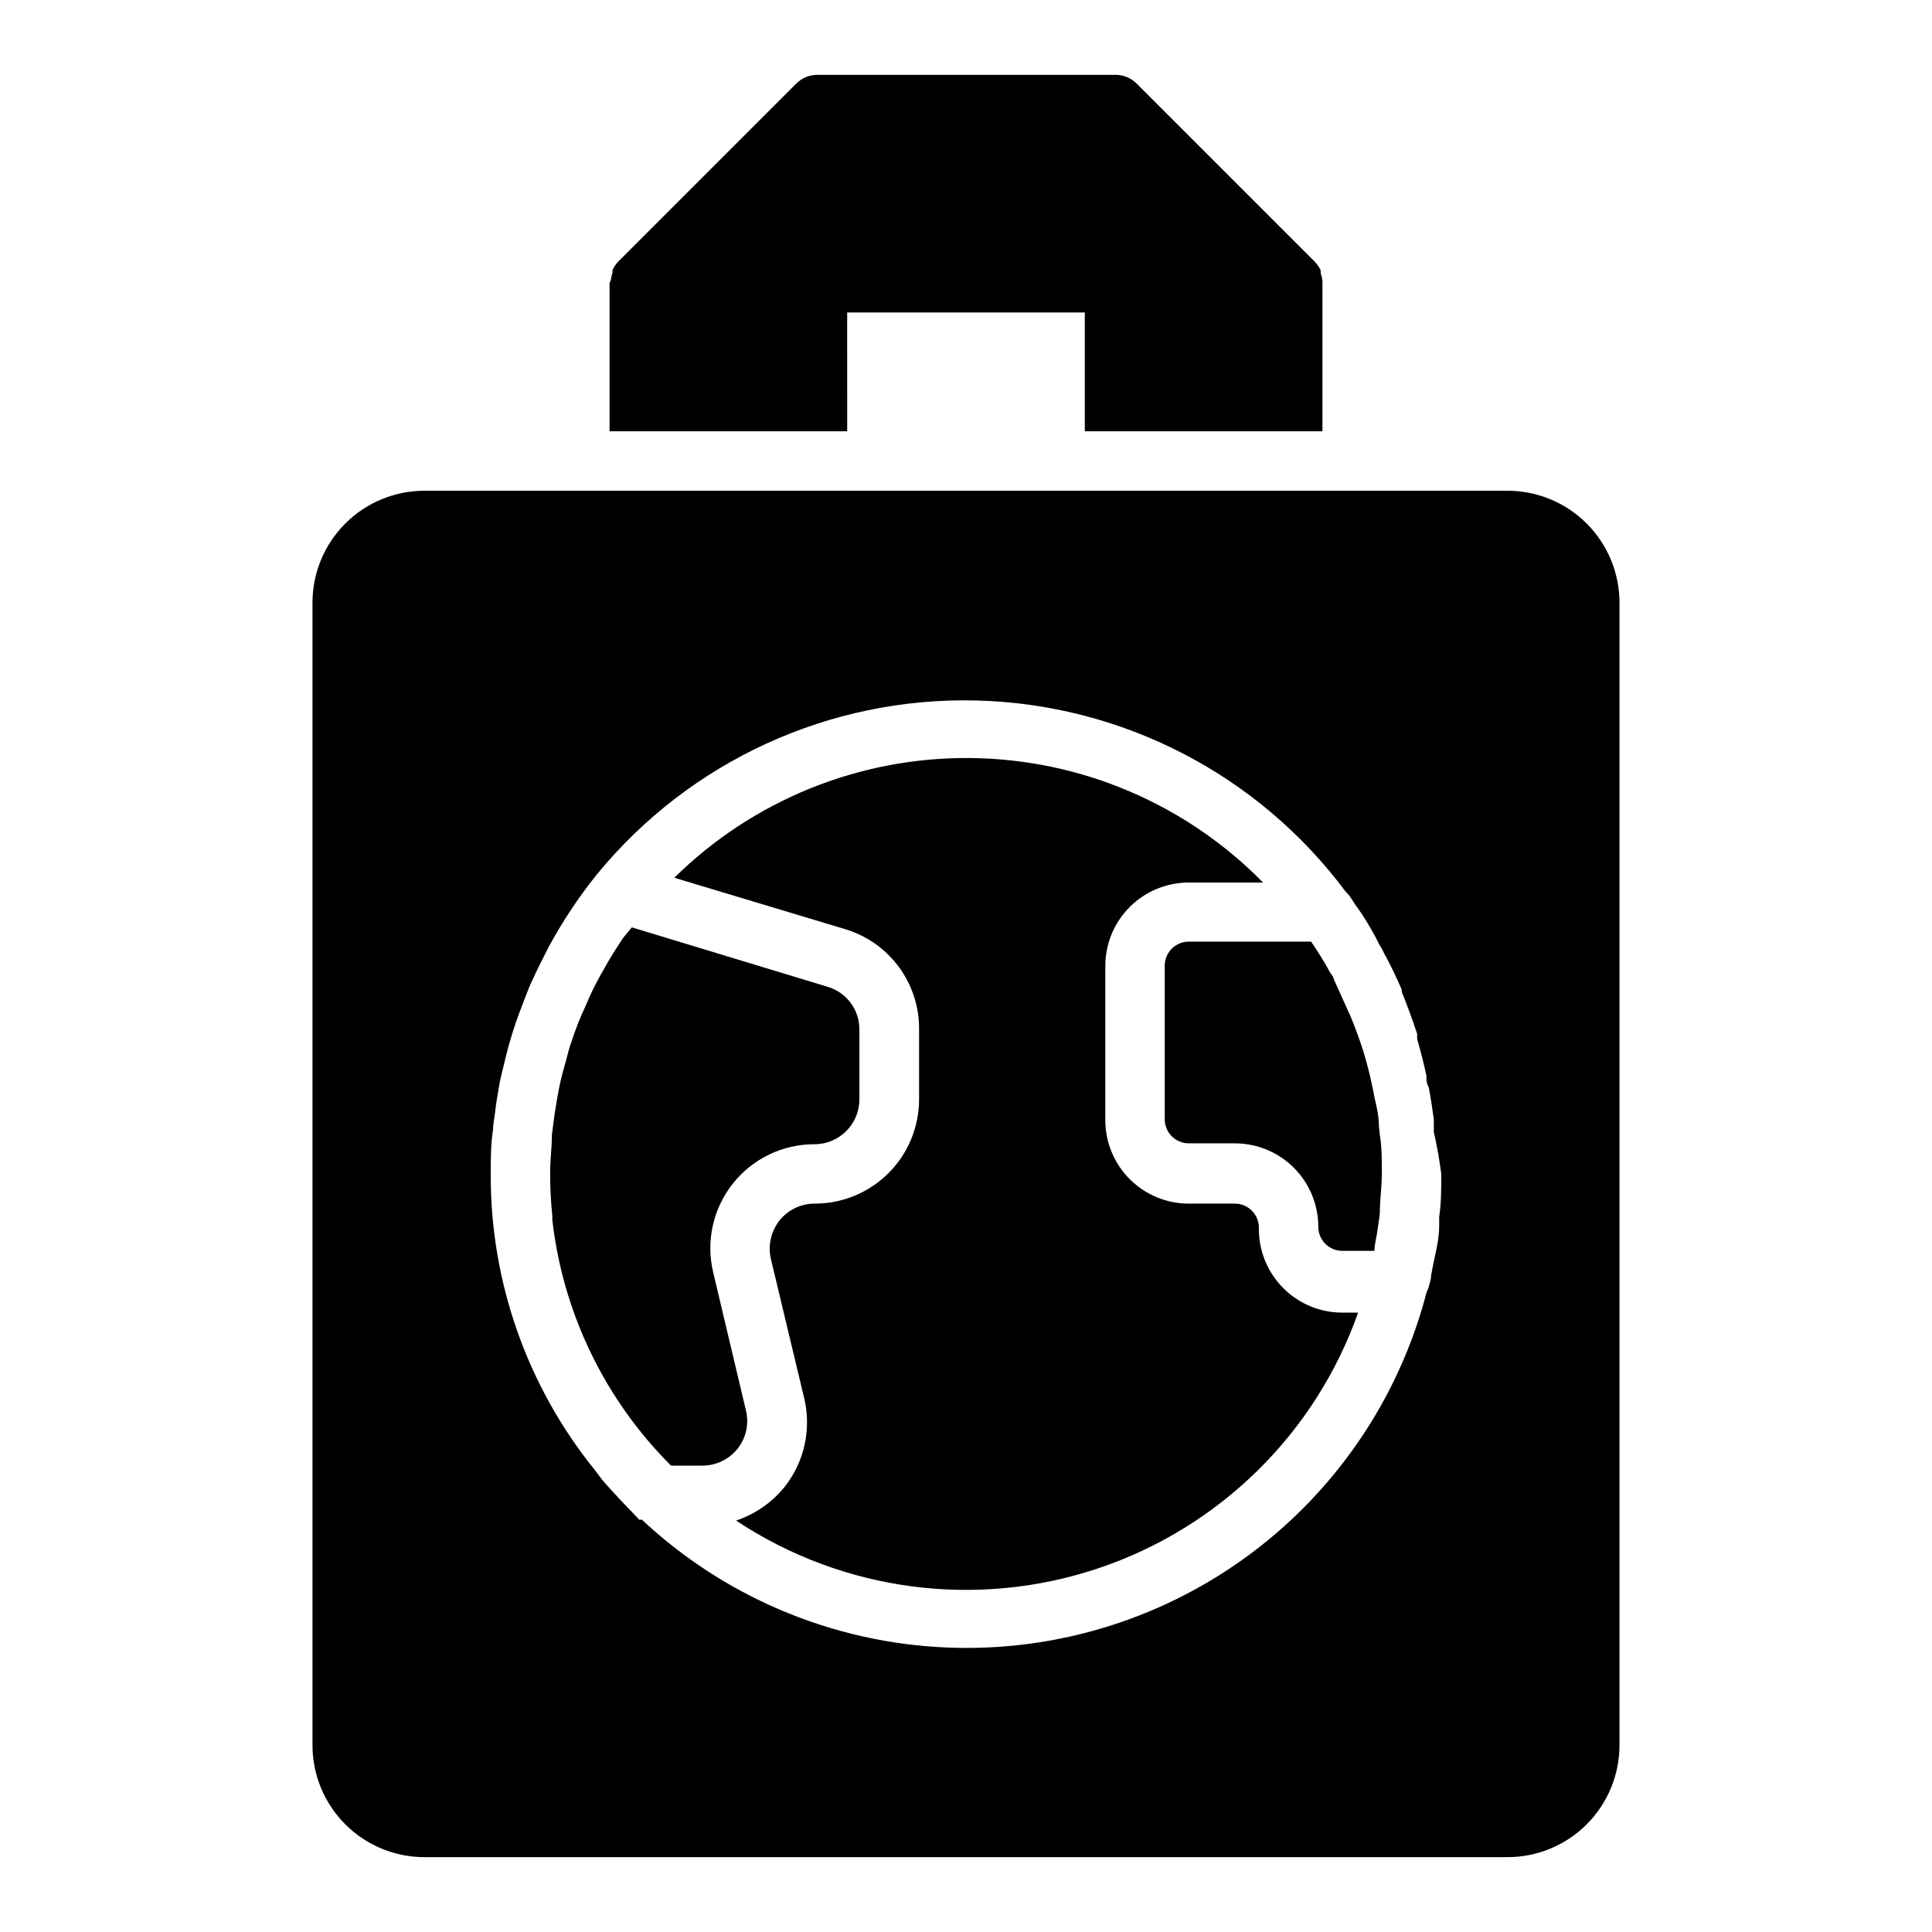
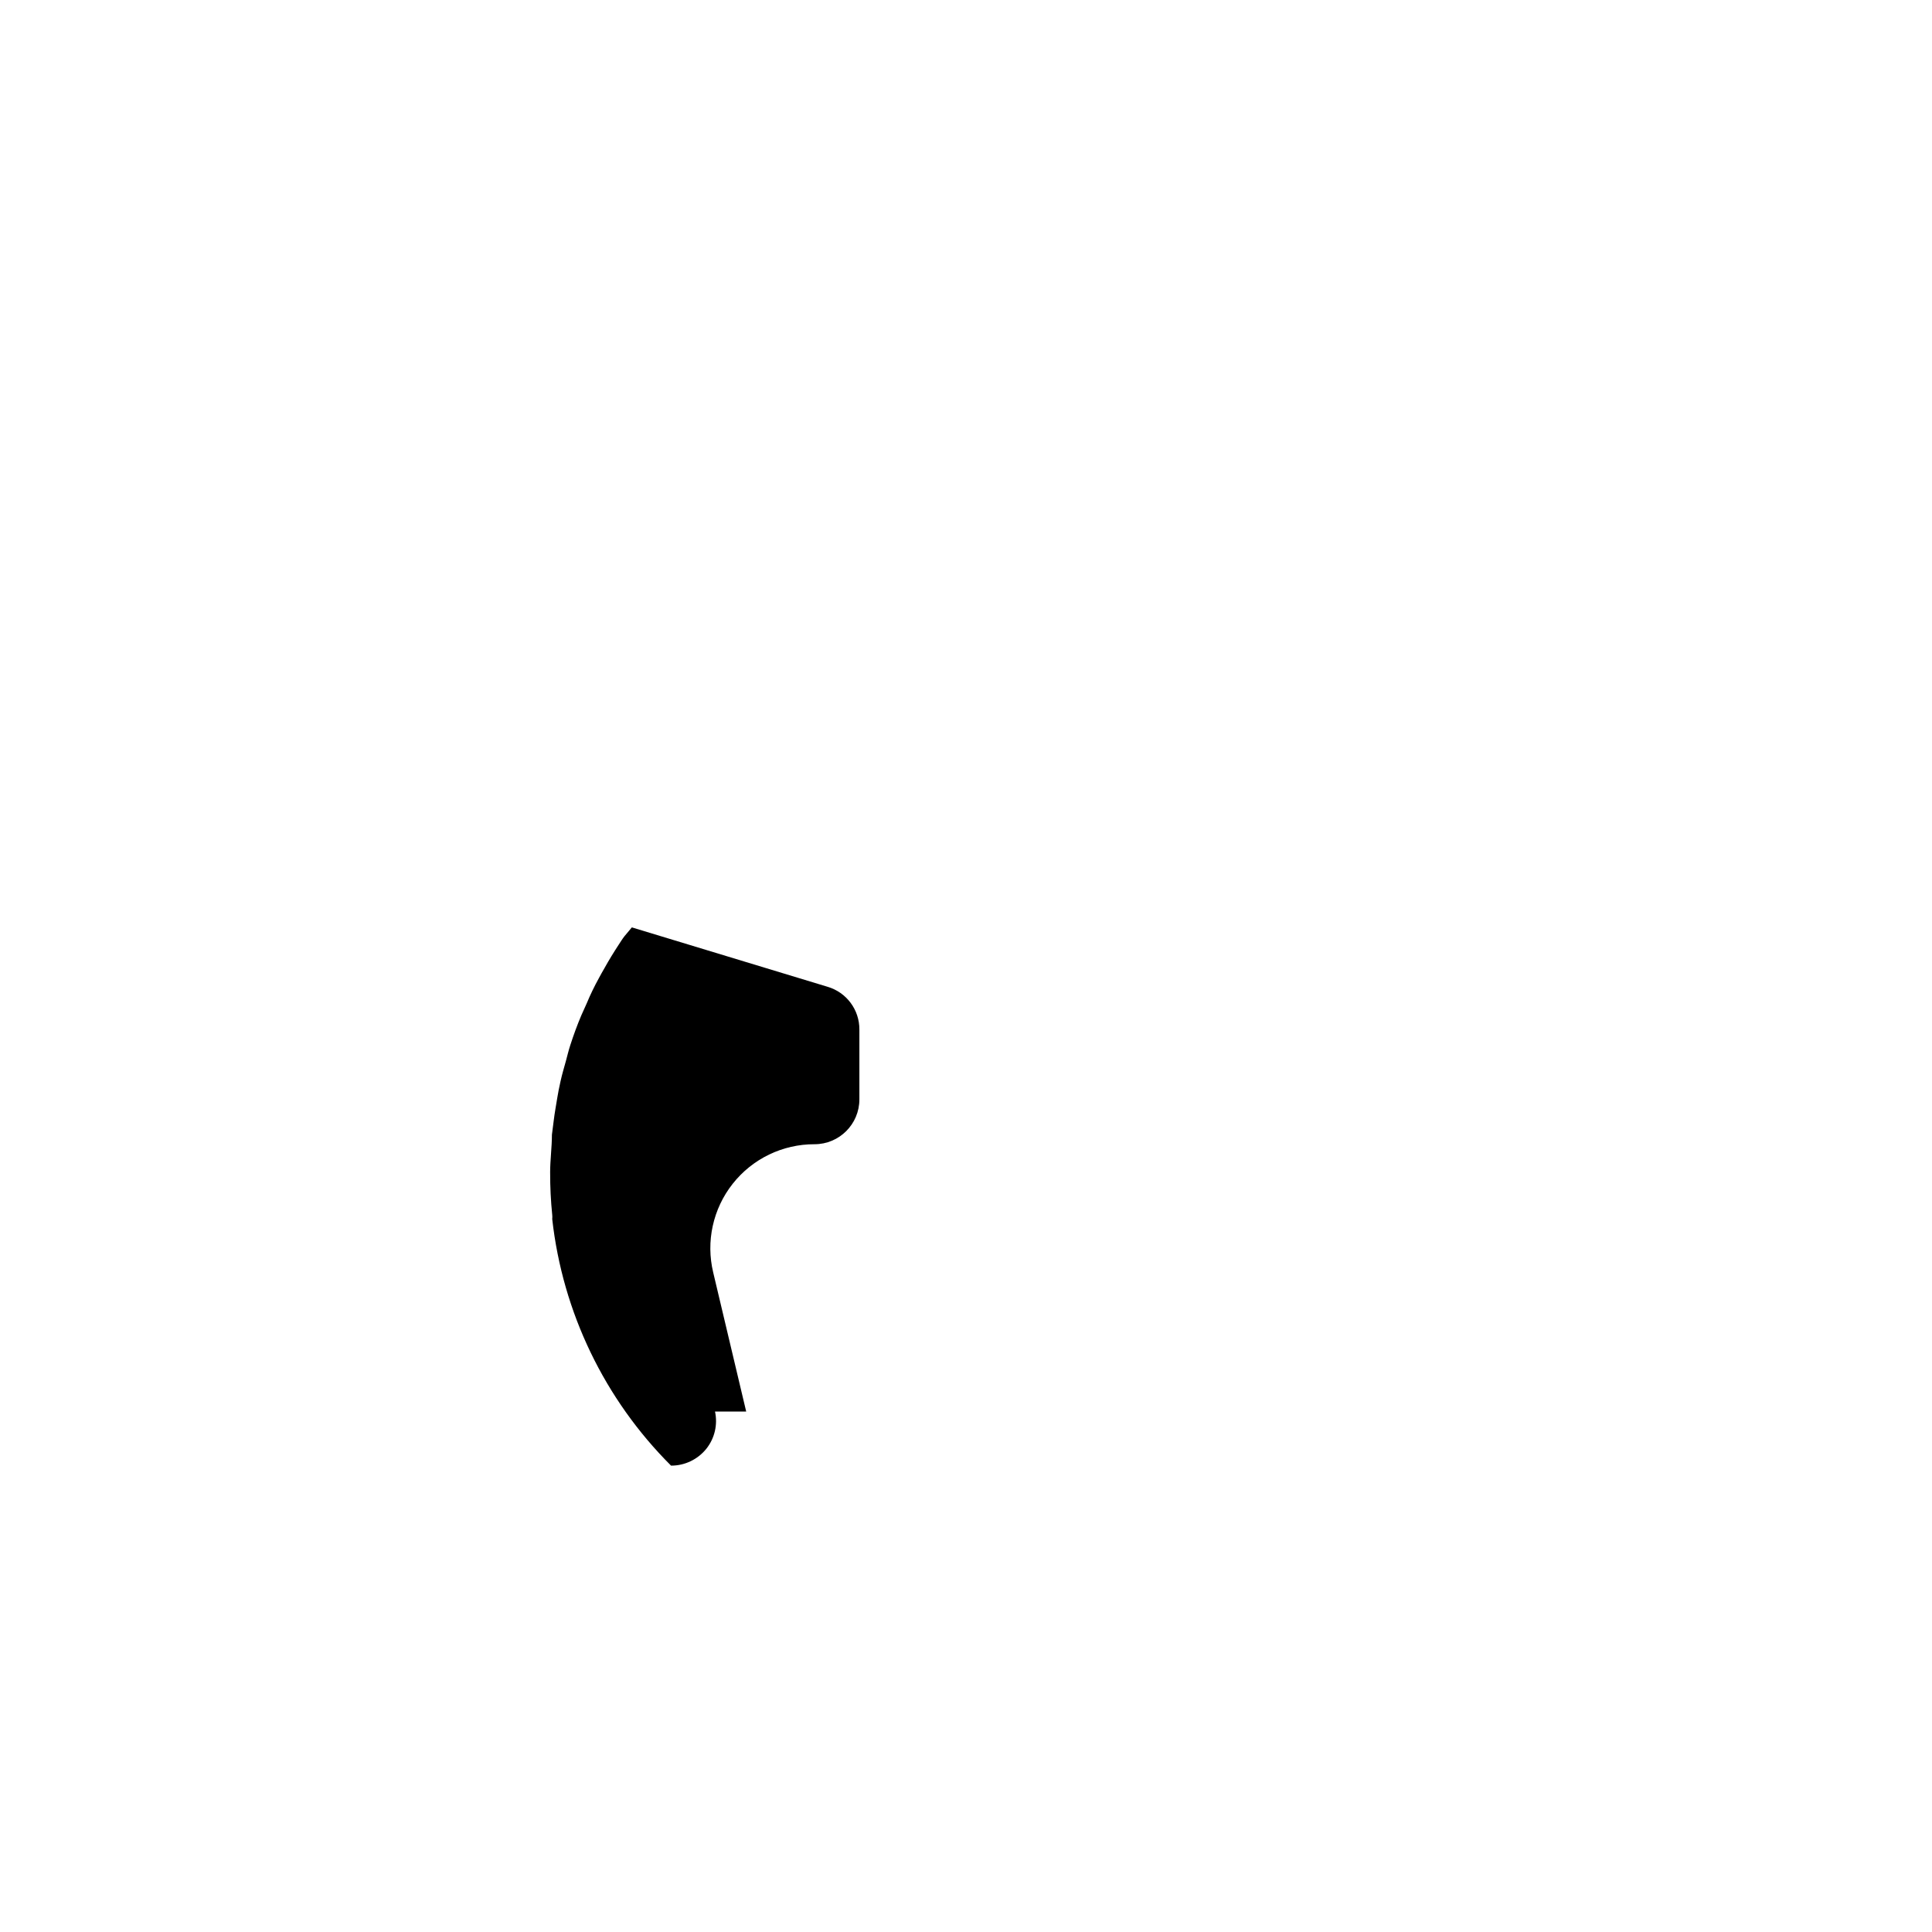
<svg xmlns="http://www.w3.org/2000/svg" fill="#000000" width="800px" height="800px" version="1.1" viewBox="144 144 512 512">
  <g>
-     <path d="m509.42 442.27c0-2.676-0.707-5.352-1.258-7.871-0.094-0.688-0.223-1.371-0.395-2.047-0.672-3.344-1.512-6.656-2.519-9.918-1.023-3.148-2.125-6.219-3.387-9.211l-0.867-1.891c-1.102-2.519-2.281-5.039-3.543-7.871 0-0.551-0.551-1.102-0.867-1.574-1.574-2.914-3.305-5.668-5.117-8.344h-32.426c-3.523 0-6.375 2.856-6.375 6.375v40.699c0 3.523 2.852 6.379 6.375 6.379h12.203c5.863 0 11.492 2.328 15.641 6.477 4.148 4.148 6.477 9.777 6.477 15.641 0 3.523 2.856 6.379 6.379 6.379h8.5c0-1.73 0.551-3.543 0.789-5.352 0.234-1.812 0.473-2.992 0.629-4.488 0-3.543 0.551-7.164 0.551-10.785 0-3.621 0-6.769-0.551-10.156z" />
-     <path d="m341.75 518.08-8.738-36.84c-1.98-8.219-0.078-16.891 5.16-23.527 5.234-6.633 13.23-10.5 21.684-10.48 6.566 0 11.887-5.32 11.887-11.887v-18.5c0.035-5.234-3.402-9.859-8.422-11.336l-51.875-15.742-1.973 2.359c-0.551 0.707-1.023 1.496-1.496 2.203-1.34 2.047-2.598 4.094-3.777 6.219-0.473 0.867-1.023 1.73-1.496 2.676v0.004c-1.199 2.168-2.277 4.402-3.227 6.691l-1.418 3.148c-1.102 2.598-2.047 5.195-2.914 7.871-0.473 1.418-0.789 2.832-1.18 4.25-0.395 1.418-1.023 3.543-1.418 5.352-0.395 1.812-0.629 2.914-0.867 4.41-0.234 1.496-0.707 4.016-0.945 6.062l-0.473 3.699c0 3.305-0.473 6.691-0.473 10.078h0.004c-0.012 3.731 0.172 7.465 0.551 11.176 0.039 0.367 0.039 0.738 0 1.102 2.769 24.727 13.875 47.77 31.488 65.34h8.266c3.644 0.008 7.094-1.645 9.367-4.488 2.199-2.773 3.035-6.383 2.285-9.84z" />
-     <path d="m543.5 274.05h-287.01c-7.871 0-15.422 3.125-20.984 8.691-5.566 5.566-8.695 13.113-8.695 20.984v302.76c0 7.871 3.129 15.422 8.695 20.988 5.562 5.562 13.113 8.691 20.984 8.691h287.01c7.871 0 15.422-3.129 20.988-8.691 5.562-5.566 8.691-13.117 8.691-20.988v-302.76c0-7.871-3.129-15.418-8.691-20.984-5.566-5.566-13.117-8.691-20.988-8.691zm-18.105 192.47v2.441c0 3.465-0.945 7.008-1.652 10.469l-0.473 2.519c0 1.18-0.473 2.363-0.789 3.543l0.004-0.004c-0.098 0.305-0.23 0.594-0.395 0.867-11.148 43.016-44.137 76.977-86.809 89.363-42.676 12.391-88.723 1.375-121.17-28.984h-0.707l-1.34-1.418-3.543-3.699c-1.73-1.891-3.465-3.699-5.039-5.59l-1.969-2.598h0.004c-17.879-22.18-27.582-49.84-27.473-78.328 0-3.938 0-7.871 0.629-11.809 0-1.574 0.395-3.148 0.551-4.723 0.156-1.574 0.629-4.488 1.023-6.691s0.789-3.699 1.258-5.59c0.473-1.891 0.867-3.699 1.418-5.59s1.102-3.777 1.73-5.59 1.34-3.699 2.047-5.512 1.258-3.387 2.047-5.117 1.969-4.25 3.07-6.375c1.102-2.125 1.18-2.441 1.891-3.699v0.004c3.609-6.606 7.801-12.875 12.516-18.734 24.59-29.98 61.617-46.961 100.38-46.039s74.941 19.648 98.078 50.762c0.379 0.328 0.723 0.695 1.02 1.102l1.574 2.441c0.629 0.789 1.18 1.652 1.73 2.441 1.574 2.441 3.07 4.961 4.488 7.871l0.004-0.004c0.492 0.789 0.938 1.605 1.336 2.441 1.73 3.148 3.227 6.297 4.644 9.605v0.551c1.496 3.699 2.832 7.398 4.094 11.18-0.035 0.469-0.035 0.945 0 1.414 0.945 3.148 1.73 6.375 2.441 9.605 0 1.023 0 2.047 0.629 3.148 0.551 2.832 0.945 5.668 1.34 8.5v3.305 0.004c0.836 3.664 1.492 7.371 1.965 11.098 0 3.781 0 7.875-0.551 11.414z" />
-     <path d="m368.51 226.81h62.977v31.488h62.977l-0.004-39.359v-0.473c-0.082-0.723-0.238-1.434-0.469-2.125v-0.707c-0.379-0.809-0.887-1.555-1.496-2.207l-47.23-47.23h-0.004c-1.547-1.582-3.691-2.441-5.902-2.363h-78.723c-2.09-0.012-4.102 0.812-5.586 2.285l-47.23 47.23h-0.004c-0.613 0.652-1.117 1.395-1.496 2.207v0.707c-0.23 0.691-0.391 1.402-0.473 2.125l-0.312 0.551v39.359h62.977z" />
-     <path d="m477.62 469.35c0-3.523-2.856-6.375-6.375-6.375h-12.203c-5.867 0-11.492-2.332-15.641-6.481-4.148-4.148-6.481-9.773-6.481-15.641v-40.855c0-5.867 2.332-11.496 6.481-15.645 4.148-4.148 9.773-6.477 15.641-6.477h19.68c-20.508-20.887-48.48-32.758-77.75-32.992-29.27-0.238-57.434 11.18-78.273 31.73l45.266 13.617v0.004c5.684 1.699 10.668 5.195 14.199 9.961 3.535 4.769 5.43 10.555 5.402 16.488v18.5c0.039 7.367-2.863 14.449-8.066 19.668s-12.277 8.141-19.645 8.121c-3.617 0.004-7.039 1.652-9.289 4.484-2.25 2.871-3.09 6.602-2.281 10.156l8.816 36.84c1.996 8.254 0.082 16.965-5.195 23.617-3.348 4.125-7.797 7.211-12.832 8.895 28.293 18.773 63.664 23.457 95.871 12.691 32.207-10.766 57.652-35.777 68.969-67.797h-4.172c-5.938 0.004-11.625-2.383-15.785-6.617-4.16-4.231-6.441-9.961-6.336-15.895z" />
+     <path d="m341.75 518.08-8.738-36.84c-1.98-8.219-0.078-16.891 5.16-23.527 5.234-6.633 13.23-10.5 21.684-10.48 6.566 0 11.887-5.32 11.887-11.887v-18.5c0.035-5.234-3.402-9.859-8.422-11.336l-51.875-15.742-1.973 2.359c-0.551 0.707-1.023 1.496-1.496 2.203-1.34 2.047-2.598 4.094-3.777 6.219-0.473 0.867-1.023 1.73-1.496 2.676v0.004c-1.199 2.168-2.277 4.402-3.227 6.691l-1.418 3.148c-1.102 2.598-2.047 5.195-2.914 7.871-0.473 1.418-0.789 2.832-1.18 4.25-0.395 1.418-1.023 3.543-1.418 5.352-0.395 1.812-0.629 2.914-0.867 4.41-0.234 1.496-0.707 4.016-0.945 6.062l-0.473 3.699c0 3.305-0.473 6.691-0.473 10.078h0.004c-0.012 3.731 0.172 7.465 0.551 11.176 0.039 0.367 0.039 0.738 0 1.102 2.769 24.727 13.875 47.77 31.488 65.34c3.644 0.008 7.094-1.645 9.367-4.488 2.199-2.773 3.035-6.383 2.285-9.84z" />
  </g>
</svg>